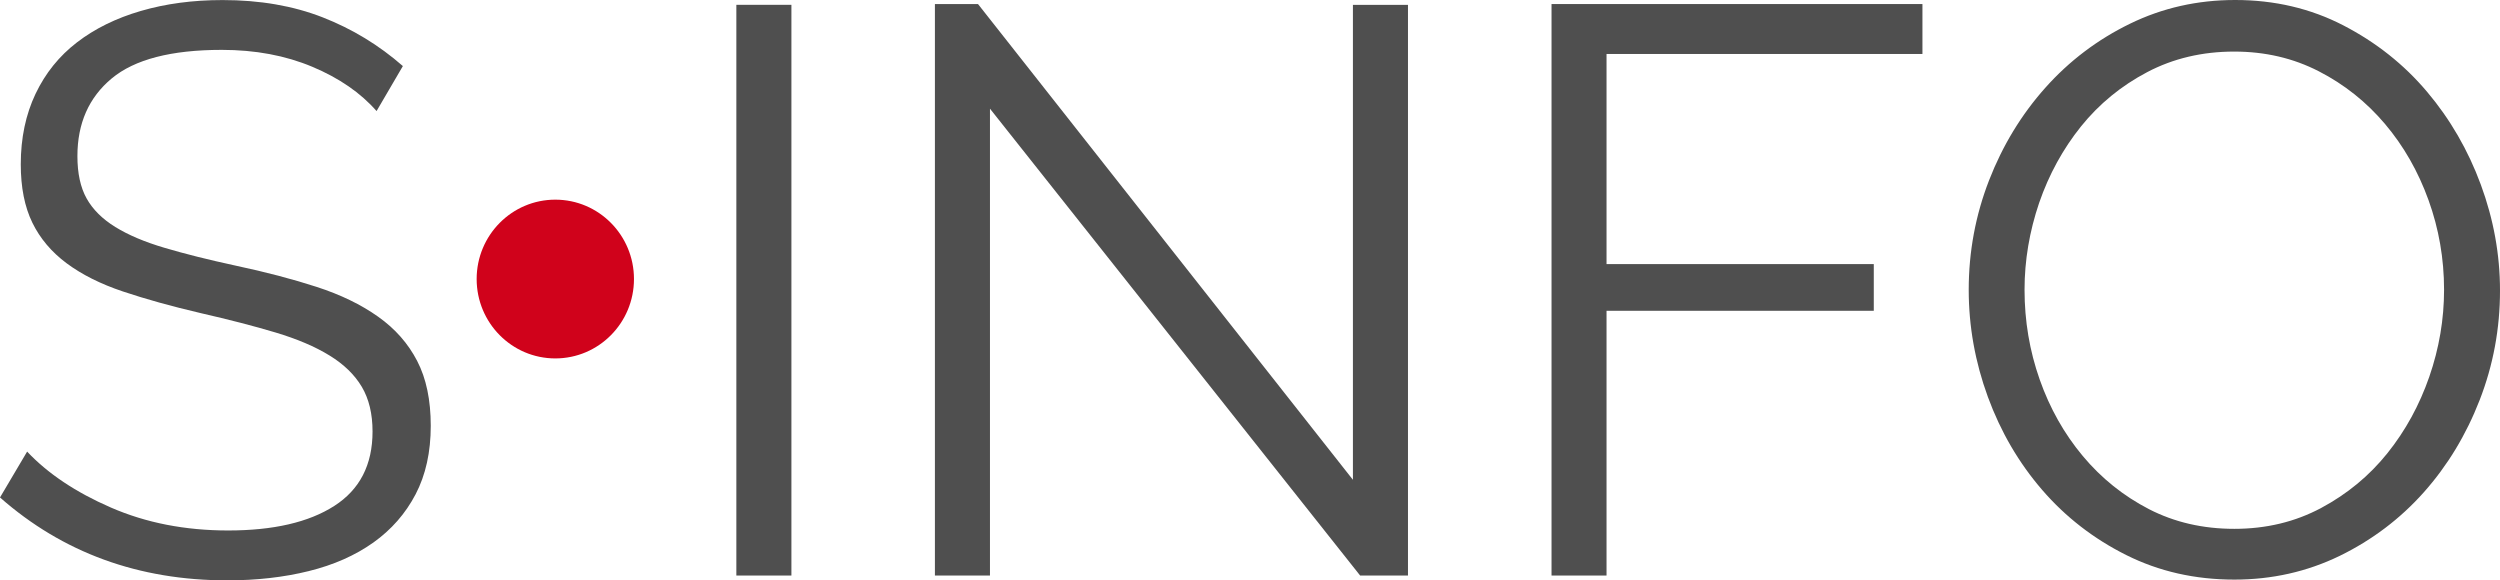
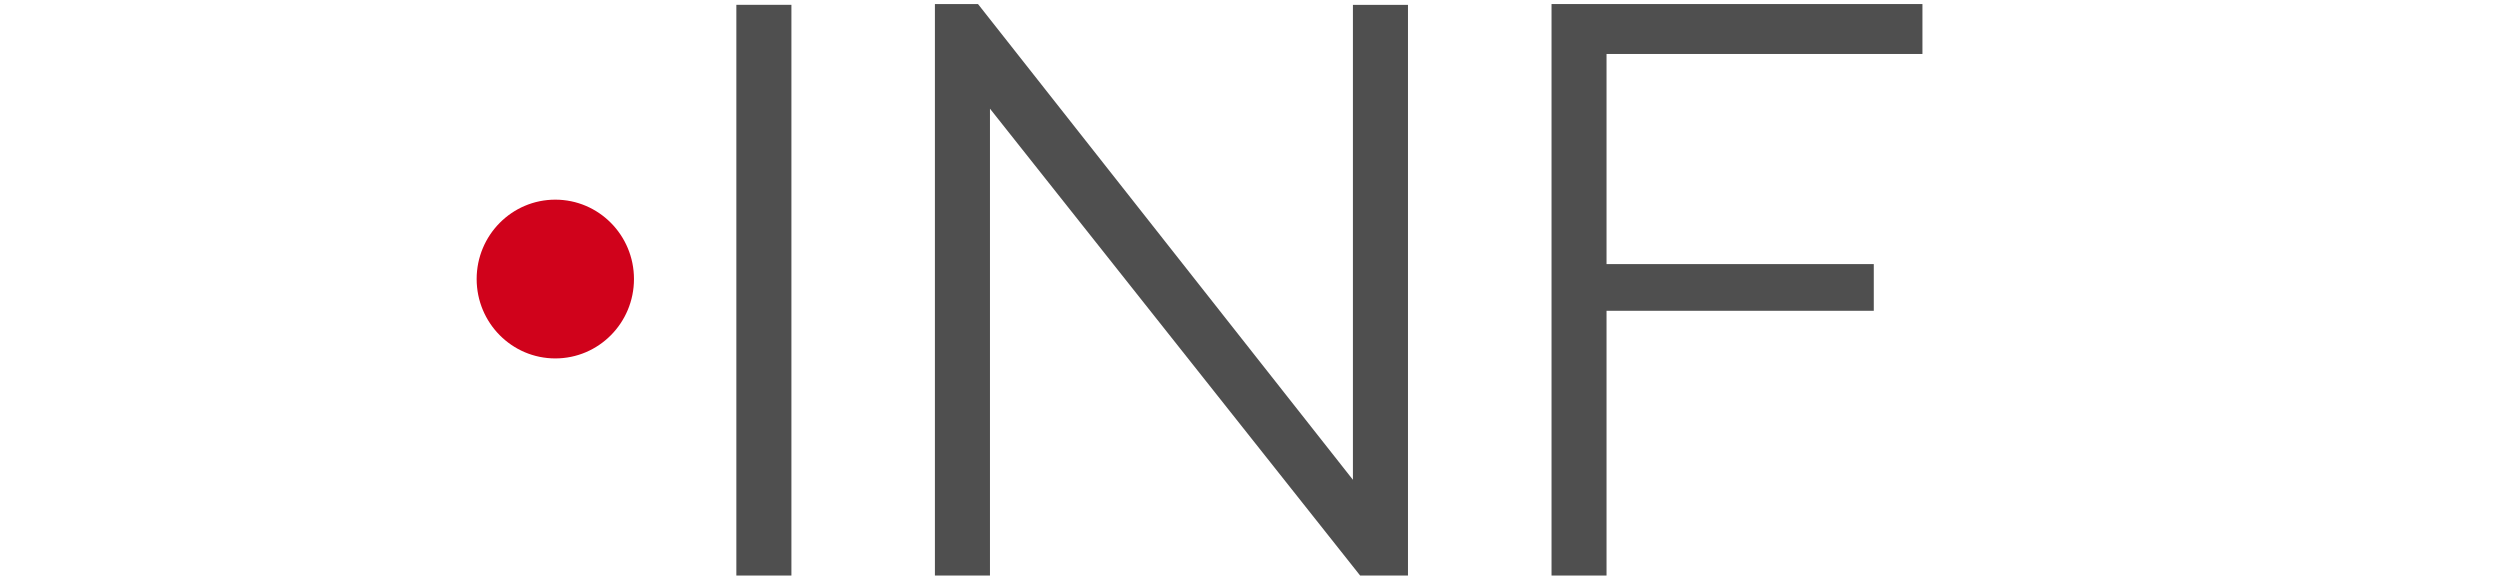
<svg xmlns="http://www.w3.org/2000/svg" width="168" height="39" viewBox="0 0 168 39" fill="none">
-   <path d="M25.305 7.464C24.233 6.239 22.793 5.246 20.988 4.488C19.183 3.73 17.157 3.351 14.903 3.351C11.509 3.351 9.041 3.992 7.506 5.272C5.968 6.552 5.202 8.292 5.202 10.492C5.202 11.647 5.407 12.593 5.818 13.332C6.23 14.072 6.872 14.712 7.747 15.253C8.622 15.793 9.73 16.264 11.072 16.658C12.414 17.055 13.992 17.453 15.815 17.846C17.853 18.28 19.676 18.759 21.284 19.281C22.891 19.803 24.266 20.469 25.41 21.282C26.555 22.092 27.43 23.085 28.035 24.259C28.644 25.432 28.947 26.882 28.947 28.614C28.947 30.38 28.608 31.914 27.93 33.213C27.251 34.512 26.303 35.593 25.09 36.458C23.875 37.322 22.428 37.963 20.747 38.378C19.067 38.794 17.244 39 15.279 39C9.311 39 4.218 37.142 0 33.43L1.823 30.347C3.215 31.826 5.093 33.081 7.452 34.107C9.811 35.133 12.435 35.648 15.33 35.648C18.367 35.648 20.744 35.1 22.461 34C24.178 32.9 25.035 31.234 25.035 28.997C25.035 27.809 24.794 26.805 24.313 25.995C23.832 25.182 23.106 24.479 22.14 23.887C21.174 23.291 19.967 22.78 18.524 22.346C17.076 21.912 15.407 21.481 13.511 21.047C11.509 20.58 9.759 20.09 8.257 19.586C6.755 19.082 5.498 18.45 4.477 17.692C3.46 16.934 2.691 16.025 2.173 14.962C1.655 13.899 1.396 12.593 1.396 11.04C1.396 9.275 1.728 7.696 2.388 6.306C3.048 4.919 3.977 3.764 5.177 2.844C6.373 1.924 7.802 1.221 9.464 0.736C11.127 0.25 12.957 0.004 14.958 0.004C17.459 0.004 19.701 0.39 21.684 1.166C23.668 1.942 25.465 3.031 27.073 4.44L25.305 7.464Z" fill="#4F4F4F" />
  <path d="M49.483 38.676V0.324H53.183V38.676H49.483Z" fill="#4F4F4F" />
  <path d="M66.526 7.303V38.676H62.826V0.272H65.721L90.916 32.242V0.327H94.616V38.676H91.401L66.526 7.303Z" fill="#4F4F4F" />
  <path d="M104.263 38.676V0.272H129.188V3.627H107.959V17.747H125.918V20.885H107.959V38.676H104.263Z" fill="#4F4F4F" />
-   <path d="M150.147 38.949C147.504 38.949 145.083 38.4 142.885 37.3C140.687 36.2 138.802 34.74 137.231 32.919C135.659 31.098 134.445 29.015 133.585 26.672C132.728 24.329 132.298 21.93 132.298 19.476C132.298 16.916 132.754 14.465 133.665 12.118C134.576 9.775 135.838 7.7 137.446 5.897C139.053 4.095 140.949 2.66 143.129 1.597C145.309 0.533 147.668 0 150.205 0C152.849 0 155.269 0.567 157.468 1.703C159.666 2.84 161.544 4.326 163.097 6.166C164.65 8.005 165.856 10.088 166.713 12.413C167.57 14.738 168 17.111 168 19.528C168 22.088 167.544 24.542 166.633 26.885C165.721 29.229 164.471 31.293 162.881 33.081C161.292 34.865 159.404 36.292 157.227 37.355C155.043 38.415 152.685 38.949 150.147 38.949ZM136.049 19.472C136.049 21.566 136.388 23.574 137.066 25.502C137.745 27.433 138.711 29.144 139.961 30.642C141.212 32.139 142.695 33.327 144.409 34.214C146.126 35.097 148.036 35.538 150.143 35.538C152.287 35.538 154.234 35.071 155.987 34.133C157.737 33.195 159.221 31.97 160.435 30.454C161.649 28.938 162.586 27.227 163.25 25.314C163.91 23.405 164.241 21.455 164.241 19.472C164.241 17.383 163.891 15.37 163.195 13.443C162.499 11.515 161.525 9.812 160.275 8.333C159.024 6.854 157.541 5.673 155.823 4.79C154.106 3.907 152.214 3.466 150.14 3.466C147.996 3.466 146.049 3.925 144.296 4.845C142.546 5.765 141.062 6.983 139.844 8.495C138.63 10.01 137.69 11.721 137.03 13.634C136.381 15.543 136.049 17.493 136.049 19.472Z" fill="#4F4F4F" />
  <path d="M37.317 24.086C40.237 24.086 42.603 21.697 42.603 18.751C42.603 15.805 40.237 13.417 37.317 13.417C34.398 13.417 32.031 15.805 32.031 18.751C32.031 21.697 34.398 24.086 37.317 24.086Z" fill="#D0021B" />
</svg>